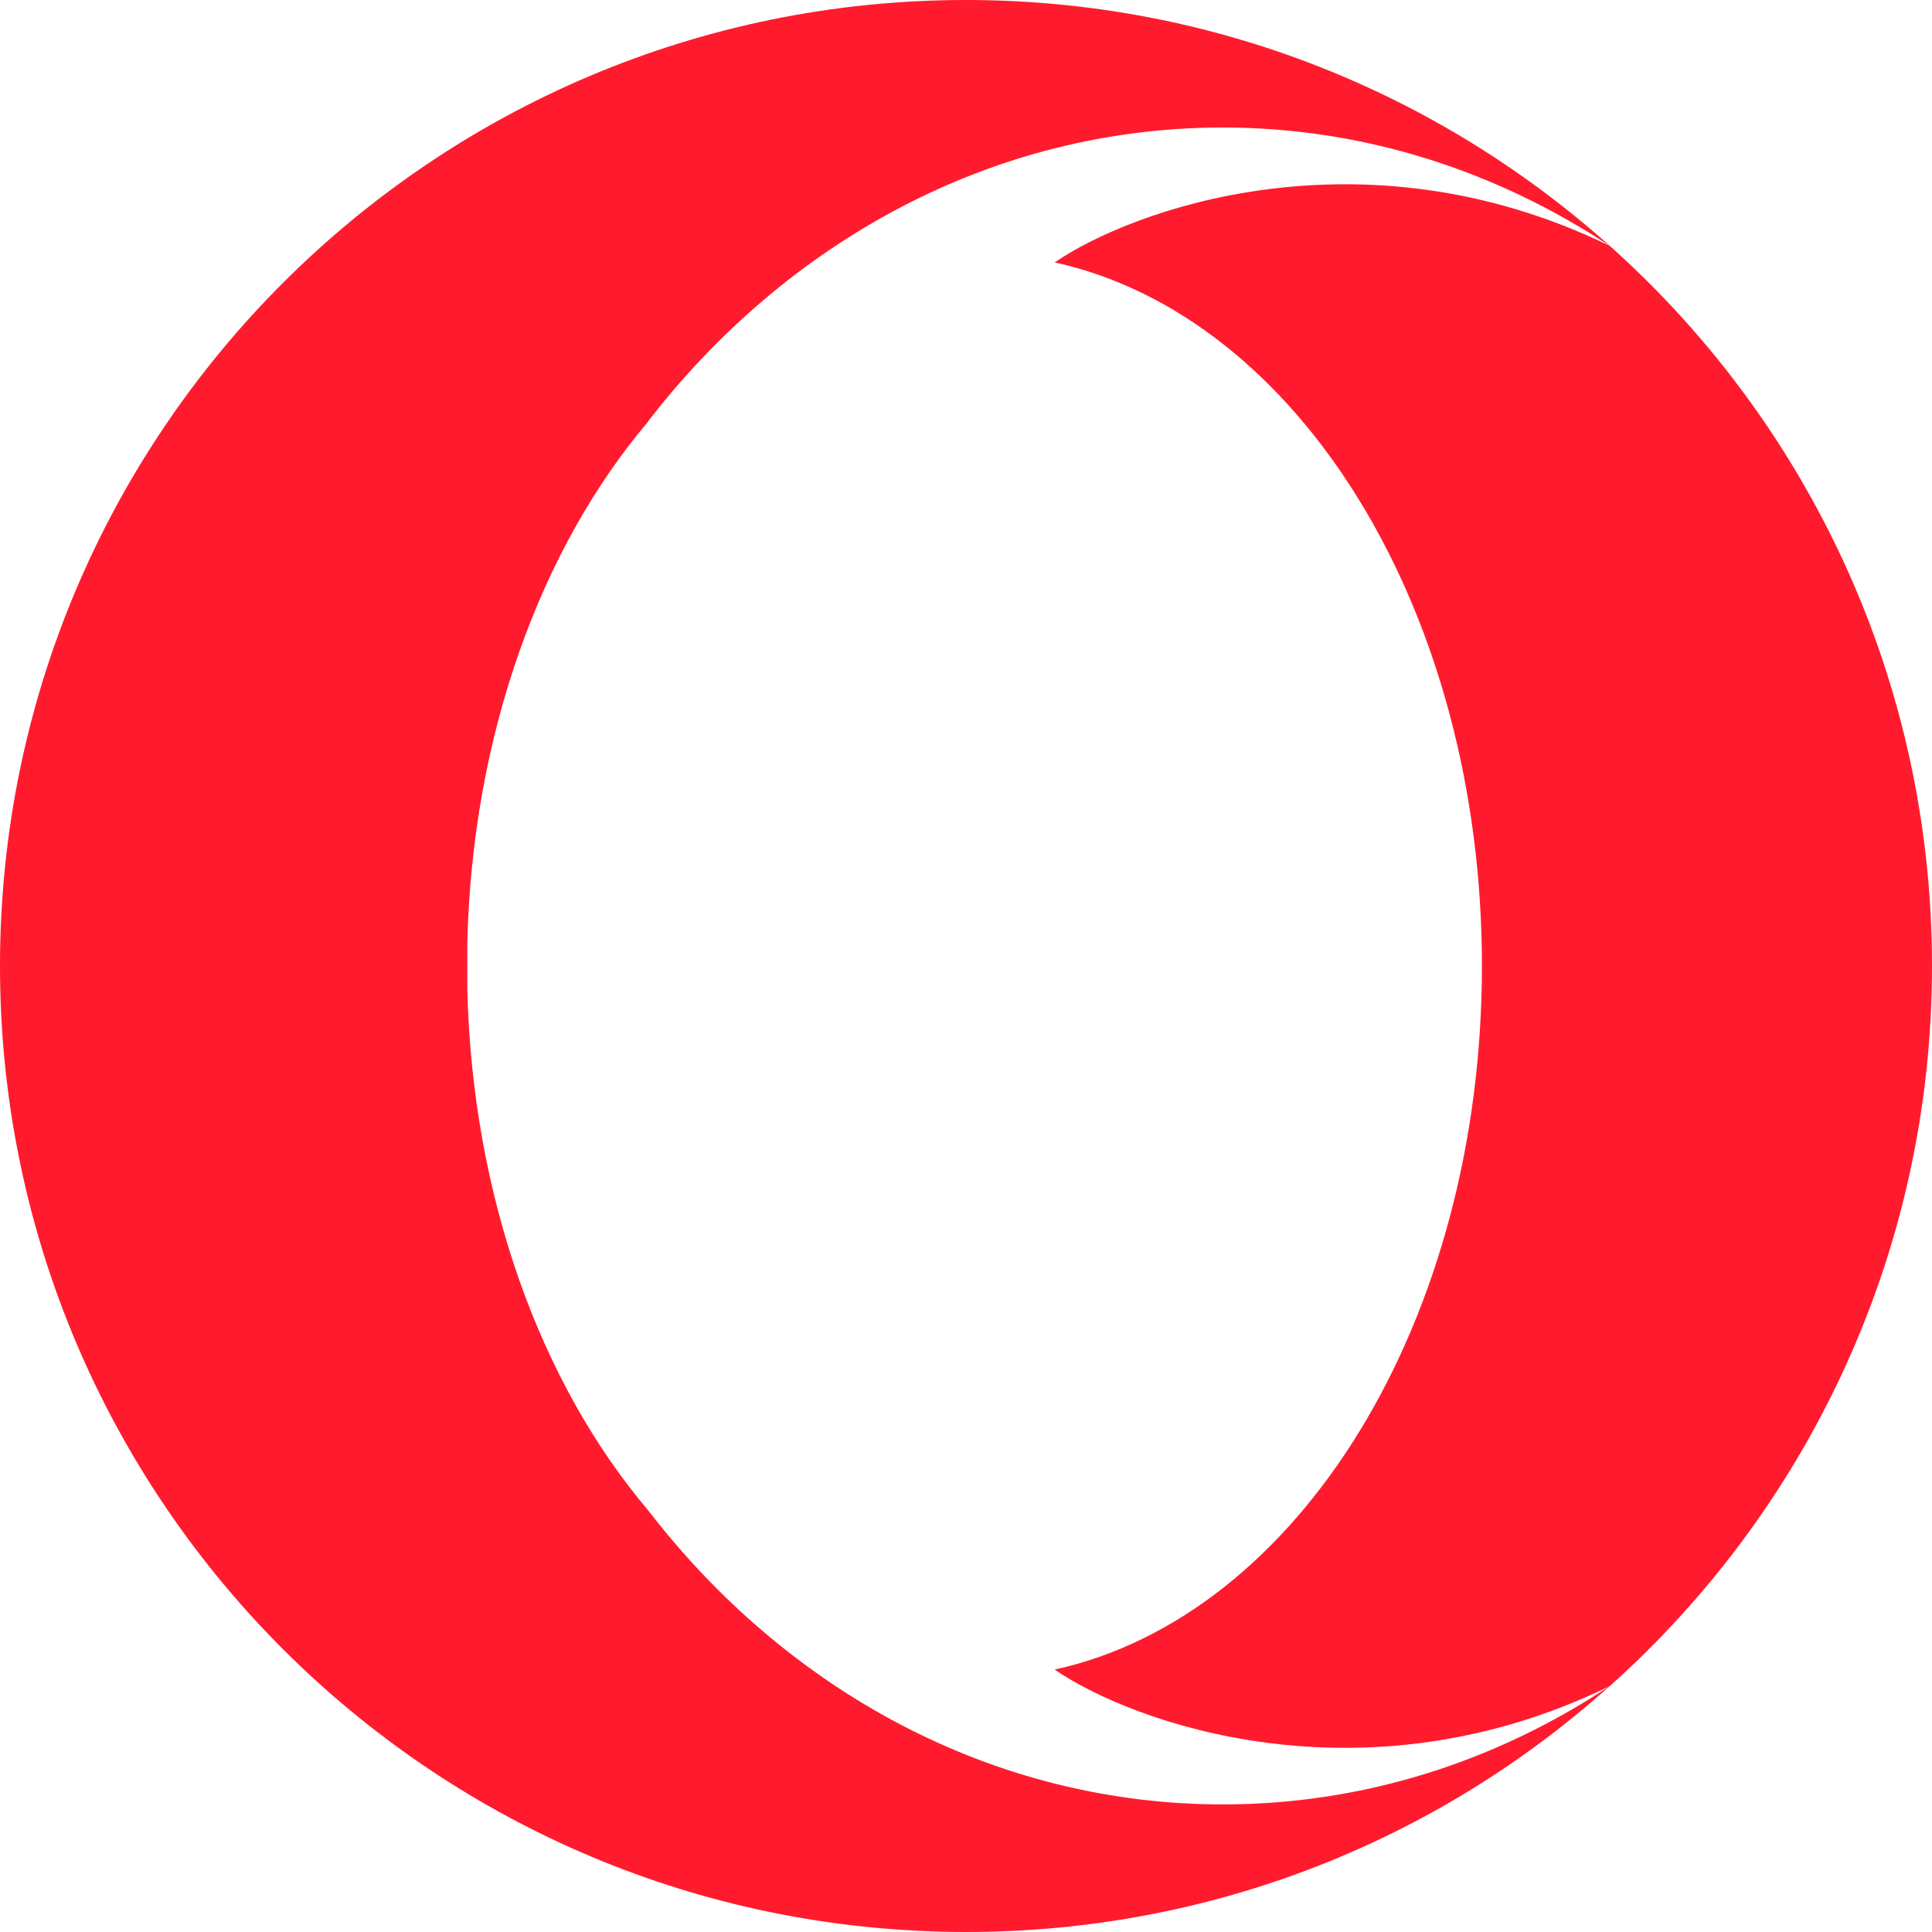
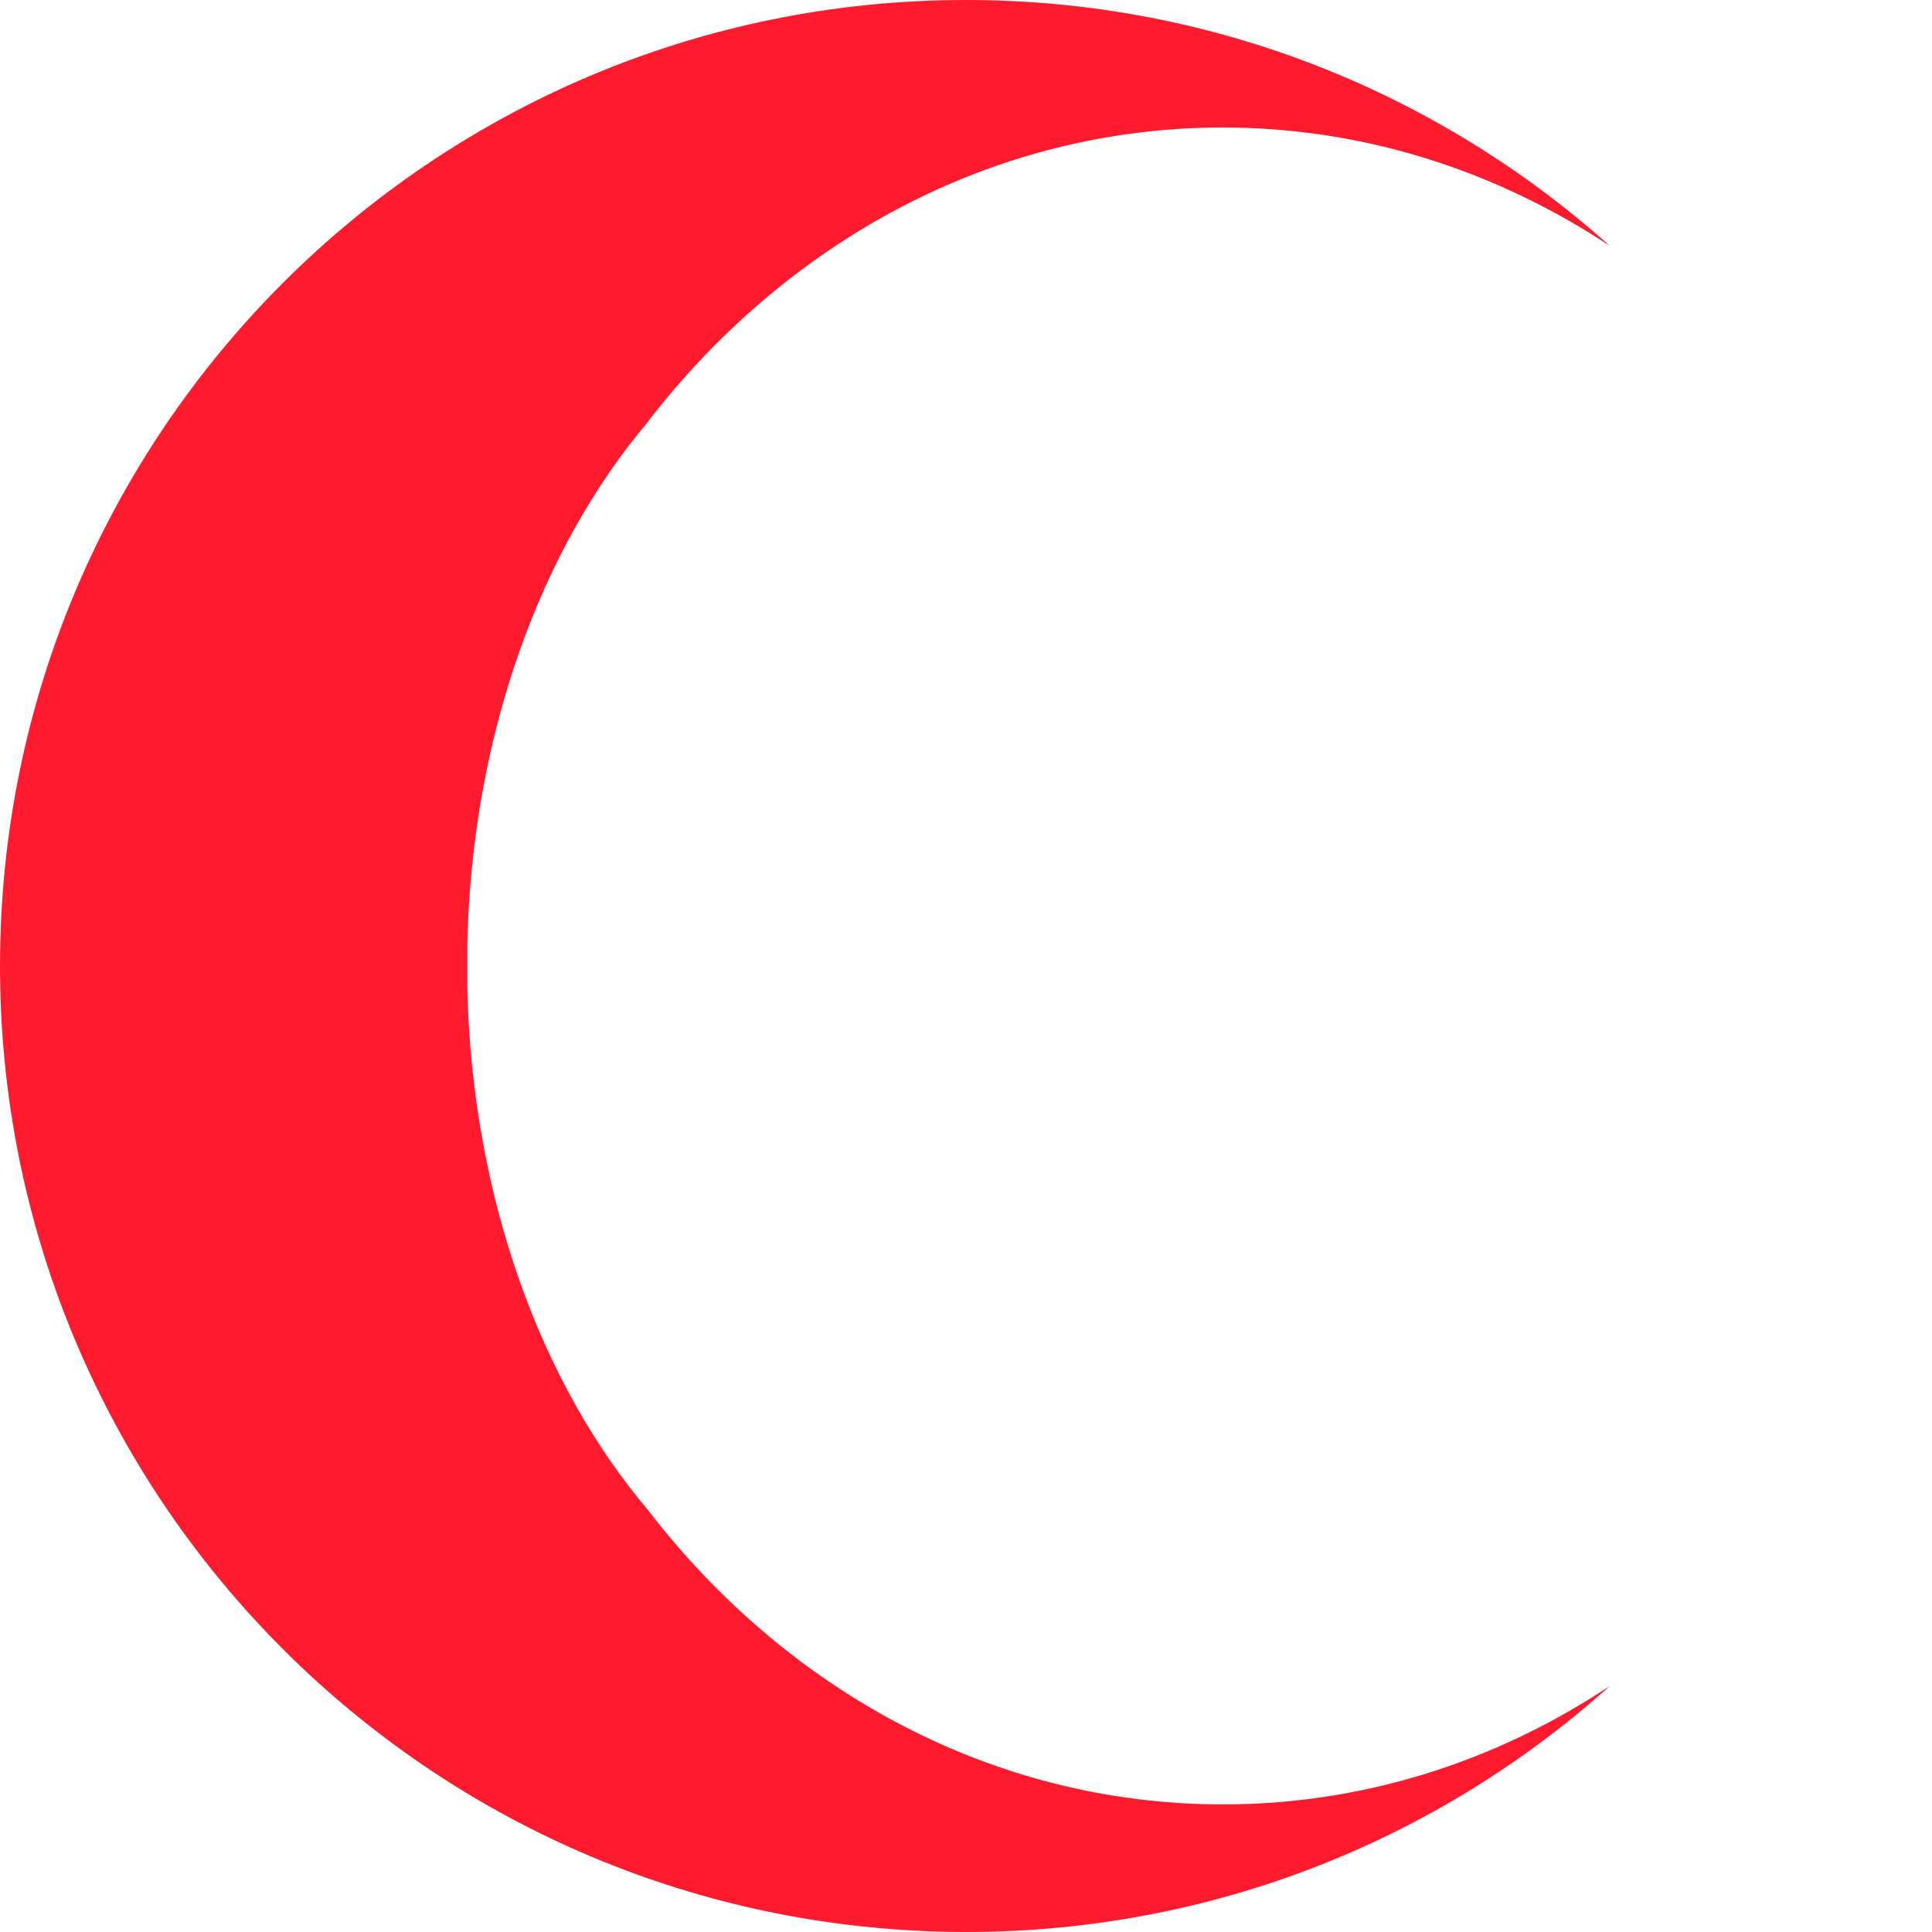
<svg xmlns="http://www.w3.org/2000/svg" fill="#ff1b2d" viewBox="0 0 24 24">
-   <path d="m8.051 5.238c-1.328 1.566-2.186 3.883-2.246 6.48v.564c.061 2.598.918 4.912 2.246 6.479 1.721 2.236 4.279 3.654 7.139 3.654 1.756 0 3.4-.537 4.807-1.471-2.118 1.902-4.923 3.056-7.997 3.056-.192 0-.383-.004-.57-.014-6.366-.297-11.43-5.55-11.43-11.986 0-6.629 5.373-12 12-12h.045c3.055.012 5.84 1.166 7.953 3.055-1.408-.93-3.051-1.471-4.81-1.471-2.858 0-5.417 1.42-7.14 3.654zm15.949 6.762c0 3.556-1.545 6.748-4.002 8.945-3.078 1.5-5.946.451-6.896-.205 3.023-.664 5.307-4.32 5.307-8.74 0-4.422-2.283-8.075-5.307-8.74.949-.654 3.818-1.703 6.896-.205 2.457 2.195 4.002 5.39 4.002 8.945z" />
+   <path d="m8.051 5.238c-1.328 1.566-2.186 3.883-2.246 6.48v.564c.061 2.598.918 4.912 2.246 6.479 1.721 2.236 4.279 3.654 7.139 3.654 1.756 0 3.4-.537 4.807-1.471-2.118 1.902-4.923 3.056-7.997 3.056-.192 0-.383-.004-.57-.014-6.366-.297-11.43-5.55-11.43-11.986 0-6.629 5.373-12 12-12h.045c3.055.012 5.84 1.166 7.953 3.055-1.408-.93-3.051-1.471-4.81-1.471-2.858 0-5.417 1.42-7.14 3.654zm15.949 6.762z" />
</svg>